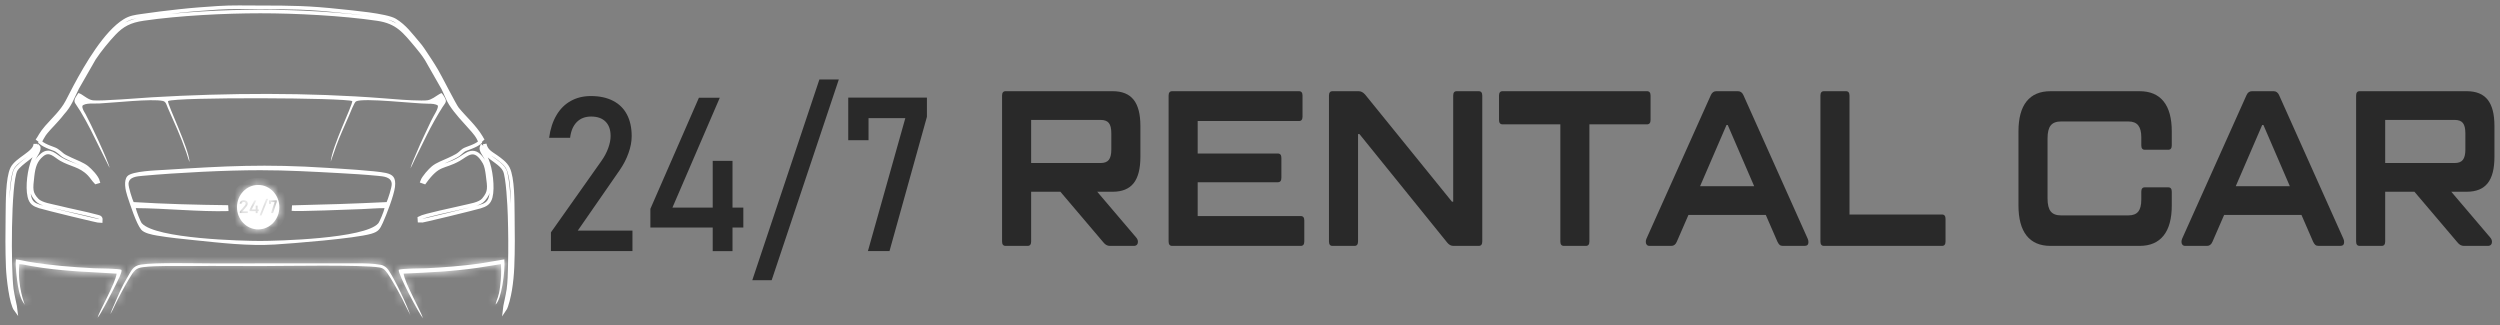
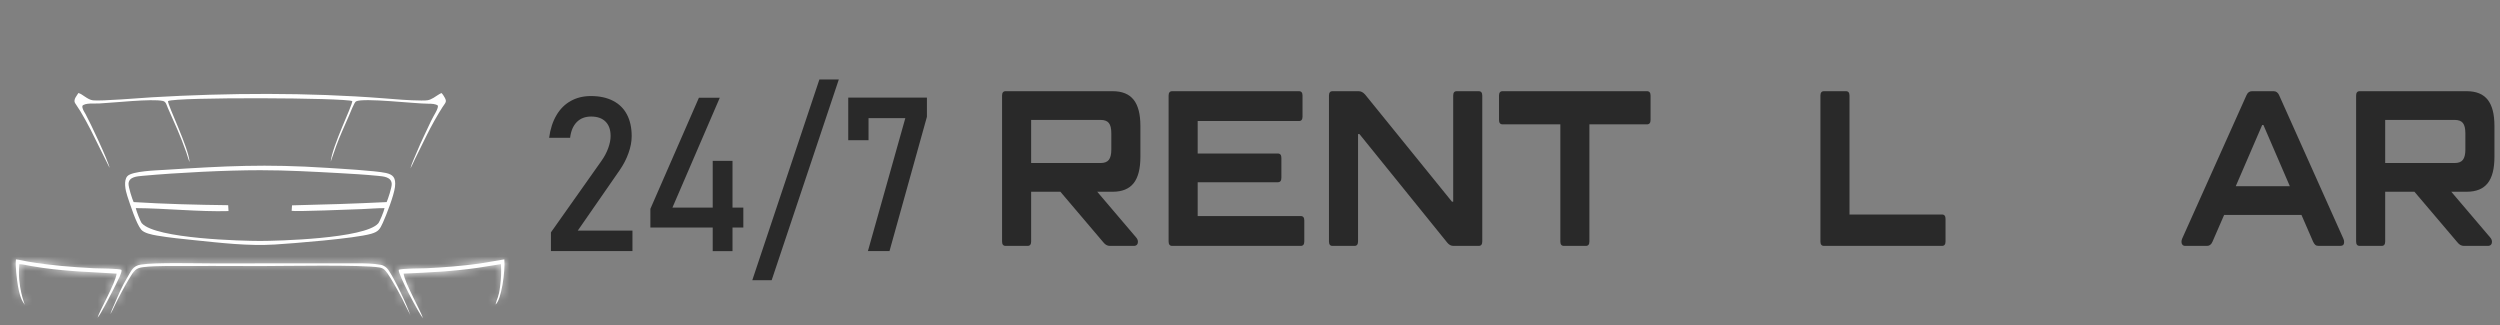
<svg xmlns="http://www.w3.org/2000/svg" width="346" height="45" viewBox="0 0 346 45" fill="none">
  <rect x="0" y="0" width="346" height="45" fill="#808080" stroke="none" />
-   <path d="M283.795 34.031C282.331 34.031 281.226 33.556 280.478 32.609C279.73 31.661 279.356 30.269 279.356 28.434V18.188C279.356 16.353 279.73 14.967 280.478 14.029C281.226 13.091 282.331 12.622 283.795 12.622H296.111C297.575 12.622 298.684 13.091 299.44 14.029C300.196 14.967 300.574 16.353 300.574 18.188V20.115C300.574 20.523 300.412 20.727 300.086 20.727H296.843C296.518 20.727 296.355 20.523 296.355 20.115V18.983C296.355 18.249 296.213 17.704 295.928 17.347C295.644 16.99 295.193 16.812 294.575 16.812H285.234C284.584 16.812 284.112 16.996 283.819 17.362C283.527 17.729 283.381 18.321 283.381 19.137V27.486C283.381 28.301 283.527 28.893 283.819 29.26C284.112 29.627 284.584 29.81 285.234 29.81H294.575C295.193 29.81 295.644 29.637 295.928 29.291C296.213 28.944 296.355 28.393 296.355 27.639V26.537C296.355 26.129 296.518 25.926 296.843 25.926H300.086C300.412 25.926 300.574 26.129 300.574 26.537V28.434C300.574 30.269 300.196 31.661 299.44 32.609C298.684 33.556 297.575 34.031 296.111 34.031H283.795Z" fill="#292929" />
  <path d="M324.33 33.052C324.395 33.194 324.427 33.347 324.427 33.51C324.427 33.857 324.248 34.031 323.89 34.031H320.891C320.696 34.031 320.545 33.984 320.44 33.893C320.334 33.801 320.232 33.653 320.134 33.45L318.525 29.749H307.818L306.209 33.45C306.046 33.837 305.794 34.031 305.453 34.031H302.429C302.266 34.031 302.14 33.979 302.051 33.877C301.961 33.776 301.916 33.643 301.916 33.48C301.916 33.317 301.948 33.164 302.014 33.021L310.916 13.172C311.078 12.805 311.33 12.622 311.672 12.622H314.672C315.013 12.622 315.265 12.805 315.428 13.172L324.33 33.052ZM313.086 17.301L309.428 25.773H316.915L313.257 17.301H313.086Z" fill="#292929" />
  <path d="M345.231 21.705C345.231 23.357 344.918 24.575 344.292 25.36C343.666 26.145 342.703 26.537 341.402 26.537H339.256L344.646 32.868C344.808 33.052 344.889 33.255 344.889 33.48C344.889 33.643 344.84 33.776 344.743 33.877C344.646 33.979 344.508 34.031 344.329 34.031H341.012C340.67 34.031 340.378 33.877 340.134 33.572L334.158 26.537H330.11V33.419C330.11 33.827 329.948 34.031 329.622 34.031H326.574C326.248 34.031 326.086 33.827 326.086 33.419V13.233C326.086 12.825 326.248 12.622 326.574 12.622H341.402C342.703 12.622 343.666 13.014 344.292 13.799C344.918 14.584 345.231 15.792 345.231 17.423V21.705ZM341.207 18.432C341.207 17.78 341.093 17.311 340.865 17.026C340.638 16.74 340.264 16.597 339.744 16.597H330.11V22.561H339.744C340.264 22.561 340.638 22.413 340.865 22.118C341.093 21.822 341.207 21.358 341.207 20.726V18.432Z" fill="#292929" />
  <path d="M157.831 21.705C157.831 23.357 157.517 24.575 156.891 25.36C156.265 26.145 155.302 26.537 154.002 26.537H151.856L157.245 32.868C157.408 33.052 157.489 33.255 157.489 33.48C157.489 33.643 157.44 33.776 157.342 33.877C157.245 33.979 157.107 34.031 156.928 34.031H153.611C153.27 34.031 152.977 33.877 152.733 33.572L146.758 26.537H142.71V33.419C142.71 33.827 142.547 34.031 142.222 34.031H139.173C138.848 34.031 138.686 33.827 138.686 33.419V13.233C138.686 12.825 138.848 12.622 139.173 12.622H154.002C155.302 12.622 156.265 13.014 156.891 13.799C157.517 14.584 157.831 15.792 157.831 17.423V21.705ZM153.806 18.432C153.806 17.78 153.693 17.311 153.465 17.026C153.237 16.74 152.864 16.597 152.343 16.597H142.71V22.561H152.343C152.864 22.561 153.237 22.413 153.465 22.118C153.693 21.822 153.806 21.358 153.806 20.726V18.432Z" fill="#292929" />
  <path d="M180.027 29.902C180.352 29.902 180.514 30.105 180.514 30.514V33.419C180.514 33.827 180.352 34.031 180.027 34.031H162.223C161.898 34.031 161.735 33.827 161.735 33.419V13.233C161.735 12.825 161.898 12.622 162.223 12.622H179.783C180.108 12.622 180.27 12.825 180.27 13.233V16.139C180.27 16.547 180.108 16.75 179.783 16.75H165.759V21.246H176.856C177.181 21.246 177.344 21.45 177.344 21.858V24.61C177.344 25.018 177.181 25.222 176.856 25.222H165.759V29.902H180.027Z" fill="#292929" />
  <path d="M184.415 34.031C184.09 34.031 183.928 33.827 183.928 33.419V13.233C183.928 12.825 184.09 12.622 184.415 12.622H188.049C188.358 12.622 188.651 12.774 188.927 13.08L200.951 27.913H201.122V13.233C201.122 12.825 201.284 12.622 201.609 12.622H204.658C204.983 12.622 205.146 12.825 205.146 13.233V33.419C205.146 33.827 204.983 34.031 204.658 34.031H201.146C200.821 34.031 200.536 33.877 200.292 33.572L188.147 18.555H187.952V33.419C187.952 33.827 187.789 34.031 187.464 34.031H184.415Z" fill="#292929" />
  <path d="M227.95 12.622C228.275 12.622 228.438 12.825 228.438 13.233V16.597C228.438 17.005 228.275 17.209 227.95 17.209H219.974V33.419C219.974 33.827 219.812 34.031 219.487 34.031H216.438C216.113 34.031 215.951 33.827 215.951 33.419V17.209H207.951C207.626 17.209 207.463 17.005 207.463 16.597V13.233C207.463 12.825 207.626 12.622 207.951 12.622H227.95Z" fill="#292929" />
-   <path d="M250.192 33.052C250.257 33.194 250.289 33.347 250.289 33.51C250.289 33.857 250.111 34.031 249.753 34.031H246.753C246.558 34.031 246.408 33.984 246.302 33.893C246.196 33.801 246.095 33.653 245.997 33.45L244.387 29.749H233.681L232.071 33.45C231.908 33.837 231.657 34.031 231.315 34.031H228.291C228.128 34.031 228.002 33.979 227.913 33.877C227.823 33.776 227.778 33.643 227.778 33.48C227.778 33.317 227.811 33.164 227.876 33.021L236.778 13.172C236.941 12.805 237.193 12.622 237.534 12.622H240.534C240.875 12.622 241.127 12.805 241.29 13.172L250.192 33.052ZM238.948 17.301L235.29 25.773H242.778L239.119 17.301H238.948Z" fill="#292929" />
  <path d="M252.434 34.031C252.109 34.031 251.946 33.827 251.946 33.419V13.233C251.946 12.825 252.109 12.622 252.434 12.622H255.482C255.808 12.622 255.97 12.825 255.97 13.233V29.687H268.774C269.099 29.687 269.262 29.891 269.262 30.299V33.419C269.262 33.827 269.099 34.031 268.774 34.031H252.434Z" fill="#292929" />
  <path d="M76.249 32.159L83.225 22.29C83.628 21.727 83.943 21.138 84.168 20.53C84.394 19.922 84.507 19.354 84.507 18.831V18.8C84.507 17.953 84.272 17.296 83.802 16.827C83.337 16.363 82.67 16.129 81.81 16.129C80.993 16.129 80.331 16.383 79.828 16.892C79.321 17.405 79.016 18.128 78.903 19.065V19.075H76V19.065C76.165 17.843 76.503 16.807 77.015 15.944C77.522 15.082 78.18 14.425 78.988 13.976C79.796 13.522 80.726 13.293 81.782 13.293C82.975 13.293 83.99 13.512 84.835 13.946C85.681 14.379 86.325 15.008 86.761 15.835C87.203 16.662 87.424 17.659 87.424 18.831V18.846C87.424 19.593 87.278 20.375 86.982 21.193C86.691 22.011 86.282 22.803 85.756 23.561L79.965 31.914H87.532V34.745H76.249V32.159ZM90.012 28.904L96.729 13.527H99.618L93.065 28.73H102.877V31.491H90.012V28.904ZM98.641 22.26H101.379V34.761H98.641V22.26ZM106.8 38.778H104.118L113.404 11H116.091L106.8 38.778ZM128.285 16.169L123.108 34.745H120.121L125.297 16.348H120.205V19.399H117.396V13.512H128.285V16.169Z" fill="#292929" />
-   <path d="M67.081 19.92C67.264 20.888 67.963 21.199 68.632 21.669C69.236 22.093 69.978 22.625 70.309 23.294C70.983 24.66 70.948 27.893 70.972 29.741C71.004 32.123 71.029 34.556 70.928 36.931C70.881 38.043 70.775 39.111 70.602 40.156C70.478 40.904 70.145 42.416 69.824 42.876C69.861 42.469 70.262 40.85 70.369 40.06C70.512 39.01 70.53 37.831 70.559 36.753C70.623 34.455 70.597 32.096 70.528 29.815C70.488 28.491 70.288 24.449 69.842 23.56C69.374 22.626 68.03 22.057 67.34 21.283C67.136 21.055 66.791 20.326 66.673 20.255C66.44 20.808 67.046 21.34 67.4 22.148C67.928 23.351 68.262 25.972 67.911 27.287C67.689 28.12 67.213 28.364 66.458 28.597C65.75 28.815 58.205 30.671 58.066 30.613L58.041 30.19C58.74 29.793 62.979 28.948 64.109 28.663C65.014 28.435 66.387 28.269 66.921 27.627C67.826 26.539 67.725 26.043 67.475 24.157C67.398 23.572 67.282 22.915 67.05 22.508C65.674 20.09 64.624 21.422 63.489 22.061C61.316 23.284 60.738 22.489 58.754 25.224L58.417 25.106C58.61 24.548 59.512 23.55 59.938 23.202C60.514 22.73 61.369 22.435 62.13 22.081C62.501 21.908 62.888 21.727 63.232 21.528C63.609 21.31 63.84 21.023 64.181 20.782C64.51 20.549 65.81 20.256 66.444 19.674C66.192 18.87 65.61 18.257 65.185 17.775L63.718 16.134C63.234 15.559 62.804 15.048 62.363 14.361C61.964 13.74 61.692 12.944 61.324 12.21L59.021 8.174C58.597 7.513 58.142 6.933 57.679 6.385C55.975 4.364 55.023 3.042 52.241 2.633C47.341 1.912 40.926 1.589 36.027 1.589C31.14 1.589 24.752 1.904 19.856 2.62C17.962 2.897 16.922 3.466 15.803 4.638C14.928 5.554 13.732 7.021 13.025 8.105L10.697 12.168C9.965 13.628 9.727 14.5 8.676 15.661C8.551 15.8 8.488 15.913 8.316 16.109C8.016 16.45 7.852 16.654 7.585 16.933C7.253 17.281 6.327 18.276 6.131 18.588C5.975 18.836 5.628 19.386 5.556 19.674C6.281 20.292 7.489 20.564 7.792 20.766C8.824 21.454 8.299 21.368 9.837 22.064C10.538 22.381 11.48 22.739 12.034 23.182C12.494 23.55 13.423 24.5 13.58 25.134L13.261 25.226C12.909 24.861 12.693 24.473 12.339 24.107C11.124 22.849 9.794 22.817 8.446 22.033C7.605 21.544 6.861 20.582 5.822 21.437C4.919 22.18 4.651 23.065 4.502 24.36C4.295 26.158 4.219 26.712 5.134 27.685C5.706 28.293 7.167 28.481 8.053 28.704C9.843 29.155 11.706 29.491 13.498 29.977C13.852 30.073 14.001 30.117 13.95 30.624C13.719 30.653 6.197 28.807 5.471 28.573C4.698 28.324 4.271 28.07 4.067 27.207C3.734 25.803 4.072 23.419 4.605 22.143C4.853 21.55 5.648 20.617 5.278 20.263C4.619 21.16 5.323 20.837 3.802 22.007C3.31 22.385 2.42 23.05 2.164 23.557C1.242 25.383 1.264 37.243 1.626 40.01C1.736 40.852 2.143 42.511 2.178 42.875C1.535 42.015 1.134 38.493 1.072 36.991C0.975 34.615 0.994 32.183 1.027 29.794C1.051 27.983 1.026 24.671 1.67 23.325C2.308 21.988 4.905 21.161 4.889 19.908M66.875 19.47C66.762 19.351 66.652 19.114 66.572 18.983C65.653 17.464 64.4 16.416 63.293 15.062C62.915 14.599 60.99 10.773 60.434 9.821C59.765 8.675 59.226 7.914 58.542 6.875C58.343 6.573 58.105 6.268 57.864 5.989C56.828 4.788 56.054 3.671 54.682 2.823C53.492 2.088 48.57 1.678 47.104 1.517C42.789 1.045 40.293 1.014 35.978 1.014C34.089 1.014 32.071 0.955 30.209 1.08C28.405 1.2 26.598 1.327 24.814 1.527C23.059 1.723 21.319 1.926 19.577 2.187C18.635 2.328 18.032 2.397 17.257 2.869C14.629 4.471 11.98 8.998 10.39 11.978C10.001 12.709 9.667 13.377 9.282 14.106C8.591 15.416 7.35 16.552 6.43 17.6C5.647 18.494 5.479 19.02 5.131 19.47" stroke="white" stroke-width="0.5" />
  <path fill-rule="evenodd" clip-rule="evenodd" d="M18.494 27.968C18.334 27.66 17.756 25.894 17.79 25.404C17.855 24.462 18.99 24.402 19.771 24.331C24.621 23.891 31.286 23.557 36.028 23.556C39.682 23.555 43.356 23.761 46.998 23.96C48.757 24.056 50.557 24.166 52.301 24.337C53.067 24.412 54.184 24.483 54.214 25.465C54.229 25.966 53.685 27.59 53.511 27.97C51.331 28.076 49.126 28.168 46.945 28.239L40.416 28.42L40.365 29.178C40.737 29.311 48.966 28.98 50.064 28.942C51.093 28.905 52.205 28.798 53.221 28.806C53.14 29.243 52.541 30.696 52.344 30.919C50.478 33.041 38.294 33.349 35.979 33.347C33.596 33.345 21.57 33.06 19.629 30.901C19.448 30.699 18.864 29.209 18.791 28.804C22.802 28.82 27.623 29.333 31.626 29.213L31.58 28.399C27.235 28.349 22.818 28.235 18.494 27.968ZM54.664 25.875C54.828 24.548 54.359 24.155 53.417 23.941C52.008 23.621 46.842 23.332 45.282 23.231C36.682 22.672 31.233 22.973 22.761 23.51C21.659 23.579 18.283 23.674 17.634 24.375C17.079 24.973 17.358 26.342 17.613 27.105C18.019 28.323 18.836 30.914 19.535 31.773C19.934 32.263 20.994 32.477 21.732 32.604C23.454 32.898 25.254 33.073 27.02 33.254C30.603 33.619 34.393 34.069 38.045 33.841C40.516 33.687 49.105 33.017 51.389 32.351C52.376 32.062 52.582 31.726 52.993 30.816C53.483 29.733 54.514 27.084 54.664 25.875Z" fill="white" />
  <path fill-rule="evenodd" clip-rule="evenodd" d="M15.169 23.235C14.989 22.265 12.458 16.899 11.83 15.771C11.683 15.507 11.341 15.046 11.405 14.644C11.79 14.214 13.09 14.353 13.702 14.323C15.697 14.225 21.023 13.631 22.545 13.973C22.979 14.071 23.037 14.501 23.235 14.953C24.216 17.192 24.95 18.715 25.784 21.089C25.905 21.433 26.102 22.172 26.239 22.423C26.105 20.419 23.224 14.621 23.249 13.991C24.285 13.414 47.896 13.517 48.755 13.996C48.771 14.638 45.978 20.194 45.768 22.387L46.54 20.183C46.999 18.91 47.773 17.23 48.297 16.021C48.453 15.66 49.033 14.153 49.273 14.031C50.305 13.508 57.504 14.358 59.238 14.352C59.728 14.352 60.314 14.363 60.614 14.63C60.644 15.148 60.001 15.995 59.645 16.769C58.995 18.178 58.307 19.542 57.689 21.039C57.42 21.691 56.977 22.622 56.802 23.3C57.028 22.926 57.227 22.424 57.447 21.978L59.083 18.669C59.636 17.541 60.588 15.836 61.226 14.852C61.66 14.182 61.89 14.094 61.534 13.481C61.406 13.26 61.27 13.024 61.099 12.875C60.811 12.993 60.329 13.339 60.016 13.53C59.354 13.932 59.051 13.911 58.308 13.91C56.604 13.906 54.761 13.736 53.069 13.604C42.61 12.79 31.537 12.852 21.047 13.464C19.641 13.546 13.974 14.018 12.867 13.887C12.088 13.794 11.407 12.992 10.847 12.875C10.71 13.151 10.12 13.74 10.369 14.233L11.14 15.422C11.621 16.241 12.064 17.01 12.544 17.956L15.169 23.235Z" fill="white" />
  <mask id="path-14-inside-1_58_144" fill="white">
    <path fill-rule="evenodd" clip-rule="evenodd" d="M15.274 43.478C15.46 43.183 15.722 42.624 15.898 42.248C16.351 41.282 17.336 39.459 17.849 38.615C18.531 37.494 18.759 37.1 19.813 36.973C20.834 36.849 21.902 36.823 22.953 36.816C27.354 36.786 31.769 36.825 36.173 36.825C39.083 36.825 50.174 36.61 52.545 37.023C53.09 37.118 53.356 37.449 53.584 37.773C54.338 38.844 55.668 41.275 56.232 42.508C56.407 42.892 56.696 43.374 56.815 43.697C56.328 42.17 54.571 38.522 53.743 37.35C53.52 37.035 53.177 36.736 52.672 36.644C51.698 36.466 50.501 36.445 49.491 36.442L29.416 36.453C27.191 36.453 21.554 36.304 19.508 36.612C18.379 36.782 18.138 37.535 17.639 38.364C16.826 39.718 16.434 40.712 15.812 42.145C15.652 42.513 15.37 43.112 15.274 43.478Z" />
  </mask>
  <path fill-rule="evenodd" clip-rule="evenodd" d="M15.274 43.478C15.46 43.183 15.722 42.624 15.898 42.248C16.351 41.282 17.336 39.459 17.849 38.615C18.531 37.494 18.759 37.1 19.813 36.973C20.834 36.849 21.902 36.823 22.953 36.816C27.354 36.786 31.769 36.825 36.173 36.825C39.083 36.825 50.174 36.61 52.545 37.023C53.09 37.118 53.356 37.449 53.584 37.773C54.338 38.844 55.668 41.275 56.232 42.508C56.407 42.892 56.696 43.374 56.815 43.697C56.328 42.17 54.571 38.522 53.743 37.35C53.52 37.035 53.177 36.736 52.672 36.644C51.698 36.466 50.501 36.445 49.491 36.442L29.416 36.453C27.191 36.453 21.554 36.304 19.508 36.612C18.379 36.782 18.138 37.535 17.639 38.364C16.826 39.718 16.434 40.712 15.812 42.145C15.652 42.513 15.37 43.112 15.274 43.478Z" fill="white" />
  <path d="M15.274 43.478L16.403 44.187L13.984 43.141L15.274 43.478ZM15.898 42.248L14.691 41.682L14.691 41.682L15.898 42.248ZM17.849 38.615L18.989 39.307L18.989 39.307L17.849 38.615ZM19.813 36.973L19.973 38.296L19.973 38.296L19.813 36.973ZM22.953 36.816L22.962 38.149L22.962 38.149L22.953 36.816ZM52.545 37.023L52.316 38.336L52.316 38.336L52.545 37.023ZM53.584 37.773L54.675 37.006L54.675 37.006L53.584 37.773ZM56.232 42.508L57.444 41.954L57.444 41.954L56.232 42.508ZM56.815 43.697L58.086 43.292L55.565 44.16L56.815 43.697ZM53.743 37.35L54.832 36.58L54.832 36.581L53.743 37.35ZM52.672 36.644L52.912 35.332L52.912 35.332L52.672 36.644ZM49.491 36.442L49.49 35.109L49.495 35.109L49.491 36.442ZM29.416 36.453L29.417 37.787H29.416V36.453ZM19.508 36.612L19.706 37.931L19.706 37.931L19.508 36.612ZM17.639 38.364L16.497 37.677L16.497 37.677L17.639 38.364ZM15.812 42.145L14.589 41.614L14.589 41.614L15.812 42.145ZM14.146 42.768C14.277 42.56 14.499 42.093 14.691 41.682L17.106 42.813C16.946 43.154 16.643 43.805 16.403 44.187L14.146 42.768ZM14.691 41.682C15.165 40.67 16.173 38.805 16.71 37.922L18.989 39.307C18.499 40.113 17.537 41.894 17.106 42.813L14.691 41.682ZM16.71 37.922C17.008 37.432 17.341 36.855 17.784 36.444C18.33 35.937 18.952 35.734 19.653 35.649L19.973 38.296C19.78 38.32 19.691 38.348 19.654 38.363C19.63 38.372 19.62 38.379 19.599 38.398C19.566 38.428 19.505 38.495 19.398 38.653C19.288 38.815 19.166 39.015 18.989 39.307L16.71 37.922ZM19.653 35.649C20.753 35.516 21.885 35.49 22.943 35.483L22.962 38.149C21.92 38.156 20.915 38.183 19.973 38.296L19.653 35.649ZM22.943 35.483C27.349 35.452 31.787 35.492 36.173 35.492V38.158C31.752 38.158 27.359 38.119 22.962 38.149L22.943 35.483ZM36.173 35.492C36.892 35.492 38.121 35.478 39.613 35.465C41.1 35.451 42.838 35.437 44.56 35.436C46.281 35.435 47.995 35.447 49.431 35.485C50.833 35.522 52.069 35.586 52.774 35.709L52.316 38.336C51.836 38.253 50.796 38.189 49.36 38.151C47.96 38.113 46.274 38.101 44.562 38.102C42.852 38.103 41.123 38.117 39.638 38.131C38.158 38.145 36.909 38.158 36.173 38.158V35.492ZM52.774 35.709C53.87 35.9 54.404 36.622 54.675 37.006L52.494 38.54C52.444 38.469 52.41 38.424 52.381 38.39C52.353 38.357 52.338 38.343 52.333 38.339C52.329 38.336 52.332 38.338 52.338 38.341C52.344 38.344 52.339 38.34 52.316 38.336L52.774 35.709ZM54.675 37.006C55.489 38.163 56.858 40.671 57.444 41.954L55.019 43.063C54.478 41.879 53.187 39.525 52.494 38.54L54.675 37.006ZM57.444 41.954C57.513 42.105 57.605 42.276 57.727 42.508C57.829 42.705 57.972 42.98 58.066 43.234L55.565 44.16C55.539 44.091 55.478 43.963 55.362 43.742C55.265 43.556 55.126 43.295 55.019 43.063L57.444 41.954ZM55.545 44.102C55.332 43.434 54.806 42.21 54.206 40.97C53.603 39.72 52.998 38.606 52.654 38.12L54.832 36.581C55.316 37.266 56.004 38.561 56.608 39.81C57.216 41.069 57.812 42.434 58.086 43.292L55.545 44.102ZM52.654 38.12C52.614 38.062 52.574 38.024 52.541 38C52.512 37.98 52.48 37.964 52.433 37.956L52.912 35.332C53.848 35.503 54.467 36.064 54.832 36.58L52.654 38.12ZM52.433 37.956C51.592 37.802 50.508 37.778 49.488 37.775L49.495 35.109C50.494 35.111 51.805 35.13 52.912 35.332L52.433 37.956ZM49.492 37.775L29.417 37.787L29.415 35.12L49.49 35.109L49.492 37.775ZM29.416 37.787C28.851 37.787 28.071 37.777 27.203 37.768C26.33 37.759 25.359 37.75 24.396 37.751C22.427 37.752 20.612 37.795 19.706 37.931L19.309 35.294C20.45 35.122 22.477 35.085 24.394 35.084C25.373 35.083 26.357 35.093 27.231 35.102C28.11 35.111 28.869 35.12 29.416 35.12V37.787ZM19.706 37.931C19.564 37.952 19.497 37.984 19.468 38.001C19.44 38.017 19.406 38.042 19.357 38.1C19.3 38.168 19.234 38.266 19.136 38.435C19.067 38.553 18.902 38.851 18.782 39.051L16.497 37.677C16.626 37.462 16.679 37.355 16.83 37.094C16.953 36.884 17.111 36.627 17.318 36.382C17.782 35.831 18.413 35.429 19.31 35.294L19.706 37.931ZM18.782 39.051C18.024 40.312 17.671 41.21 17.035 42.675L14.589 41.614C15.197 40.213 15.627 39.123 16.497 37.677L18.782 39.051ZM17.035 42.675C16.832 43.144 16.626 43.58 16.565 43.814L13.984 43.141C14.114 42.643 14.473 41.882 14.589 41.614L17.035 42.675Z" fill="white" mask="url(#path-14-inside-1_58_144)" />
  <mask id="path-16-inside-2_58_144" fill="white">
    <path fill-rule="evenodd" clip-rule="evenodd" d="M55.861 37.871C59.432 37.702 62.581 37.576 66.106 37.067L69.328 36.556C69.396 37.722 69.354 38.487 69.217 39.618C69.02 41.236 68.79 41.229 68.581 42.143C69.4 41.539 69.944 37.496 69.799 35.901L66.343 36.48C63.96 36.805 61.401 37.018 58.987 37.127C58.363 37.156 55.486 37.146 55.184 37.351C55.08 37.968 57.975 43.393 58.536 44.048C58.301 43.136 56.012 39.165 55.861 37.871Z" />
  </mask>
  <path fill-rule="evenodd" clip-rule="evenodd" d="M55.861 37.871C59.432 37.702 62.581 37.576 66.106 37.067L69.328 36.556C69.396 37.722 69.354 38.487 69.217 39.618C69.02 41.236 68.79 41.229 68.581 42.143C69.4 41.539 69.944 37.496 69.799 35.901L66.343 36.48C63.96 36.805 61.401 37.018 58.987 37.127C58.363 37.156 55.486 37.146 55.184 37.351C55.08 37.968 57.975 43.393 58.536 44.048C58.301 43.136 56.012 39.165 55.861 37.871Z" fill="white" />
  <path d="M55.861 37.871L54.536 38.025L54.37 36.606L55.798 36.539L55.861 37.871ZM66.106 37.067L66.314 38.384L66.305 38.386L66.296 38.387L66.106 37.067ZM69.328 36.556L69.12 35.24L70.574 35.009L70.659 36.479L69.328 36.556ZM69.217 39.618L70.54 39.778L70.54 39.778L69.217 39.618ZM68.581 42.143L69.372 43.216L66.479 45.349L67.281 41.846L68.581 42.143ZM69.799 35.901L69.578 34.586L70.996 34.348L71.126 35.78L69.799 35.901ZM66.343 36.48L66.563 37.795L66.543 37.798L66.523 37.801L66.343 36.48ZM58.987 37.127L59.047 38.459L59.047 38.459L58.987 37.127ZM55.184 37.351L53.87 37.128L53.965 36.567L54.436 36.248L55.184 37.351ZM58.536 44.048L59.828 43.715L57.524 44.916L58.536 44.048ZM55.798 36.539C59.385 36.37 62.466 36.245 65.915 35.748L66.296 38.387C62.695 38.906 59.479 39.035 55.923 39.203L55.798 36.539ZM65.897 35.751L69.12 35.24L69.537 37.873L66.314 38.384L65.897 35.751ZM70.659 36.479C70.733 37.739 70.685 38.585 70.54 39.778L67.893 39.457C68.023 38.389 68.059 37.705 67.997 36.634L70.659 36.479ZM70.54 39.778C70.434 40.658 70.31 41.156 70.165 41.578C70.016 42.011 69.965 42.074 69.881 42.441L67.281 41.846C67.407 41.298 67.575 40.908 67.643 40.711C67.714 40.504 67.803 40.195 67.893 39.457L70.54 39.778ZM67.79 41.07C67.662 41.164 67.647 41.234 67.703 41.131C67.746 41.05 67.806 40.914 67.873 40.713C68.007 40.313 68.134 39.773 68.237 39.168C68.449 37.935 68.528 36.655 68.471 36.022L71.126 35.78C71.214 36.742 71.095 38.28 70.866 39.618C70.749 40.299 70.595 40.984 70.402 41.561C70.305 41.849 70.189 42.14 70.047 42.402C69.916 42.643 69.705 42.971 69.372 43.216L67.79 41.07ZM70.019 37.216L66.563 37.795L66.122 35.165L69.578 34.586L70.019 37.216ZM66.523 37.801C64.094 38.132 61.494 38.349 59.047 38.459L58.927 35.795C61.307 35.688 63.826 35.477 66.163 35.159L66.523 37.801ZM59.047 38.459C58.753 38.473 57.749 38.482 57.008 38.506C56.597 38.519 56.219 38.537 55.935 38.562C55.791 38.575 55.696 38.587 55.643 38.596C55.616 38.601 55.622 38.601 55.648 38.594C55.652 38.593 55.78 38.558 55.933 38.454L54.436 36.248C54.626 36.118 54.812 36.06 54.892 36.036C54.994 36.006 55.093 35.986 55.175 35.971C55.34 35.942 55.523 35.921 55.701 35.906C56.061 35.874 56.498 35.854 56.922 35.84C57.85 35.811 58.597 35.81 58.927 35.795L59.047 38.459ZM56.499 37.574C56.521 37.442 56.515 37.343 56.512 37.309C56.51 37.287 56.508 37.27 56.506 37.261C56.505 37.251 56.503 37.246 56.503 37.245C56.503 37.244 56.505 37.254 56.511 37.276C56.518 37.298 56.527 37.327 56.539 37.364C56.591 37.518 56.68 37.742 56.806 38.03C57.056 38.6 57.412 39.329 57.796 40.074C58.179 40.817 58.581 41.559 58.919 42.151C59.088 42.447 59.237 42.699 59.358 42.891C59.492 43.106 59.552 43.184 59.549 43.181L57.524 44.916C57.283 44.635 56.931 44.047 56.603 43.473C56.244 42.844 55.824 42.068 55.425 41.296C55.029 40.526 54.645 39.742 54.364 39.101C54.225 38.783 54.1 38.477 54.012 38.215C53.968 38.084 53.925 37.94 53.894 37.796C53.872 37.694 53.819 37.428 53.87 37.128L56.499 37.574ZM57.246 44.382C57.247 44.387 57.242 44.367 57.221 44.31C57.201 44.257 57.173 44.188 57.136 44.101C57.061 43.928 56.961 43.712 56.838 43.457C56.589 42.939 56.291 42.346 55.969 41.689C55.657 41.051 55.336 40.376 55.081 39.771C54.845 39.212 54.599 38.56 54.536 38.025L57.185 37.716C57.198 37.828 57.295 38.158 57.538 38.736C57.762 39.268 58.056 39.886 58.365 40.517C58.664 41.128 58.991 41.78 59.242 42.303C59.474 42.785 59.729 43.333 59.828 43.715L57.246 44.382Z" fill="white" mask="url(#path-16-inside-2_58_144)" />
  <mask id="path-18-inside-3_58_144" fill="white">
    <path fill-rule="evenodd" clip-rule="evenodd" d="M3.439 42.213C3.427 42.08 2.371 39.661 2.677 36.562C3.134 36.558 3.856 36.749 4.345 36.826C4.873 36.91 5.404 37.001 5.932 37.075C9.747 37.605 12.375 37.616 16.143 37.873C15.959 39.238 13.724 43.105 13.503 43.967C13.853 43.7 15.734 40.022 16.148 39.147C16.322 38.778 16.886 37.768 16.817 37.357C16.534 37.15 13.643 37.161 13.026 37.129C9.935 36.964 6.941 36.728 3.882 36.209C3.323 36.114 2.732 35.957 2.205 35.898C2.104 36.828 2.325 38.61 2.473 39.511C2.826 41.662 3.318 41.908 3.439 42.213Z" />
  </mask>
  <path fill-rule="evenodd" clip-rule="evenodd" d="M3.439 42.213C3.427 42.08 2.371 39.661 2.677 36.562C3.134 36.558 3.856 36.749 4.345 36.826C4.873 36.91 5.404 37.001 5.932 37.075C9.747 37.605 12.375 37.616 16.143 37.873C15.959 39.238 13.724 43.105 13.503 43.967C13.853 43.7 15.734 40.022 16.148 39.147C16.322 38.778 16.886 37.768 16.817 37.357C16.534 37.15 13.643 37.161 13.026 37.129C9.935 36.964 6.941 36.728 3.882 36.209C3.323 36.114 2.732 35.957 2.205 35.898C2.104 36.828 2.325 38.61 2.473 39.511C2.826 41.662 3.318 41.908 3.439 42.213Z" fill="white" />
-   <path d="M3.439 42.213L4.767 42.096L2.2 42.704L3.439 42.213ZM2.677 36.562L1.351 36.431L1.469 35.238L2.667 35.228L2.677 36.562ZM4.345 36.826L4.553 35.509L4.553 35.509L4.345 36.826ZM5.932 37.075L6.116 35.754L6.116 35.754L5.932 37.075ZM16.143 37.873L16.234 36.542L17.655 36.639L17.465 38.051L16.143 37.873ZM13.503 43.967L14.311 45.027L11.258 47.352L12.212 43.635L13.503 43.967ZM16.148 39.147L17.353 39.716L17.353 39.716L16.148 39.147ZM16.817 37.357L17.602 36.279L18.042 36.599L18.132 37.136L16.817 37.357ZM13.026 37.129L12.955 38.46L12.955 38.46L13.026 37.129ZM3.882 36.209L4.105 34.894L4.105 34.894L3.882 36.209ZM2.205 35.898L0.88 35.754L1.024 34.425L2.353 34.573L2.205 35.898ZM2.473 39.511L1.157 39.727L1.157 39.727L2.473 39.511ZM2.111 42.33C2.126 42.504 2.181 42.646 2.156 42.57C2.153 42.561 2.146 42.541 2.131 42.495C2.102 42.413 2.057 42.284 2.005 42.123C1.899 41.8 1.763 41.347 1.638 40.793C1.389 39.688 1.179 38.16 1.351 36.431L4.004 36.693C3.869 38.063 4.034 39.294 4.24 40.206C4.342 40.66 4.453 41.031 4.54 41.296C4.583 41.429 4.62 41.535 4.651 41.623C4.664 41.662 4.681 41.711 4.695 41.753C4.701 41.773 4.712 41.806 4.722 41.844C4.726 41.858 4.756 41.963 4.767 42.096L2.111 42.33ZM2.667 35.228C3.042 35.226 3.454 35.298 3.749 35.354C4.11 35.423 4.332 35.474 4.553 35.509L4.137 38.144C3.869 38.101 3.485 38.019 3.249 37.974C2.946 37.916 2.769 37.895 2.688 37.895L2.667 35.228ZM4.553 35.509C5.107 35.597 5.603 35.683 6.116 35.754L5.749 38.395C5.205 38.32 4.639 38.223 4.137 38.143L4.553 35.509ZM6.116 35.754C9.869 36.276 12.385 36.28 16.234 36.542L16.053 39.203C12.365 38.952 9.624 38.934 5.749 38.395L6.116 35.754ZM17.465 38.051C17.392 38.586 17.151 39.23 16.913 39.797C16.659 40.401 16.341 41.068 16.035 41.695C15.717 42.344 15.428 42.916 15.184 43.422C15.065 43.669 14.968 43.877 14.896 44.043C14.817 44.227 14.794 44.3 14.795 44.298L12.212 43.635C12.307 43.263 12.559 42.727 12.782 42.264C13.025 41.761 13.348 41.119 13.639 40.523C13.942 39.905 14.232 39.294 14.455 38.763C14.694 38.194 14.802 37.842 14.822 37.694L17.465 38.051ZM12.696 42.906C12.625 42.959 12.581 43.006 12.567 43.021C12.557 43.032 12.55 43.039 12.547 43.044C12.545 43.046 12.543 43.047 12.542 43.049C12.541 43.05 12.541 43.05 12.541 43.05C12.541 43.05 12.541 43.05 12.542 43.049C12.543 43.048 12.544 43.047 12.545 43.045C12.548 43.041 12.552 43.036 12.556 43.03C12.566 43.016 12.578 42.999 12.593 42.976C12.657 42.881 12.745 42.738 12.856 42.55C13.074 42.177 13.345 41.683 13.625 41.158C14.185 40.106 14.748 38.989 14.942 38.577L17.353 39.716C17.134 40.181 16.55 41.339 15.979 42.412C15.693 42.949 15.402 43.479 15.156 43.898C15.035 44.106 14.915 44.301 14.808 44.462C14.754 44.541 14.694 44.626 14.631 44.706C14.586 44.764 14.473 44.904 14.311 45.027L12.696 42.906ZM14.942 38.577C14.994 38.468 15.078 38.302 15.143 38.174C15.216 38.027 15.289 37.876 15.354 37.73C15.42 37.579 15.463 37.464 15.486 37.387C15.496 37.349 15.496 37.342 15.494 37.358C15.493 37.367 15.481 37.451 15.502 37.578L18.132 37.136C18.202 37.55 18.103 37.935 18.047 38.129C17.977 38.369 17.882 38.606 17.794 38.805C17.643 39.148 17.384 39.65 17.353 39.716L14.942 38.577ZM16.032 38.434C16.197 38.555 16.341 38.594 16.345 38.596C16.376 38.605 16.385 38.605 16.36 38.601C16.31 38.592 16.218 38.58 16.074 38.567C15.792 38.542 15.415 38.524 15.003 38.51C14.251 38.486 13.265 38.477 12.955 38.46L13.096 35.797C13.403 35.813 14.171 35.815 15.09 35.845C15.514 35.859 15.951 35.879 16.31 35.91C16.487 35.926 16.671 35.947 16.837 35.977C16.918 35.992 17.019 36.013 17.124 36.045C17.202 36.069 17.402 36.133 17.602 36.279L16.032 38.434ZM12.955 38.46C9.844 38.294 6.792 38.055 3.659 37.523L4.105 34.894C7.09 35.401 10.025 35.634 13.097 35.797L12.955 38.46ZM3.659 37.523C3.349 37.47 3.023 37.399 2.762 37.346C2.482 37.288 2.254 37.245 2.058 37.223L2.353 34.573C2.682 34.61 3.014 34.675 3.301 34.734C3.607 34.797 3.856 34.852 4.105 34.894L3.659 37.523ZM3.531 36.042C3.496 36.366 3.513 36.931 3.574 37.595C3.631 38.234 3.719 38.872 3.789 39.295L1.157 39.727C1.079 39.249 0.982 38.546 0.918 37.836C0.856 37.152 0.814 36.361 0.88 35.754L3.531 36.042ZM3.789 39.295C3.951 40.285 4.132 40.748 4.238 40.963C4.289 41.066 4.334 41.134 4.384 41.207C4.401 41.232 4.577 41.466 4.679 41.722L2.2 42.704C2.241 42.808 2.31 42.896 2.19 42.722C2.103 42.596 1.979 42.411 1.848 42.146C1.59 41.624 1.348 40.888 1.157 39.727L3.789 39.295Z" fill="white" mask="url(#path-18-inside-3_58_144)" />
+   <path d="M3.439 42.213L4.767 42.096L2.2 42.704L3.439 42.213ZM2.677 36.562L1.351 36.431L1.469 35.238L2.667 35.228L2.677 36.562ZM4.345 36.826L4.553 35.509L4.553 35.509L4.345 36.826ZM5.932 37.075L6.116 35.754L6.116 35.754L5.932 37.075ZM16.143 37.873L16.234 36.542L17.655 36.639L17.465 38.051L16.143 37.873ZM13.503 43.967L14.311 45.027L11.258 47.352L12.212 43.635L13.503 43.967ZM16.148 39.147L17.353 39.716L17.353 39.716L16.148 39.147ZM16.817 37.357L17.602 36.279L18.042 36.599L18.132 37.136L16.817 37.357ZM13.026 37.129L12.955 38.46L12.955 38.46L13.026 37.129ZM3.882 36.209L4.105 34.894L4.105 34.894L3.882 36.209ZM2.205 35.898L0.88 35.754L1.024 34.425L2.353 34.573L2.205 35.898M2.473 39.511L1.157 39.727L1.157 39.727L2.473 39.511ZM2.111 42.33C2.126 42.504 2.181 42.646 2.156 42.57C2.153 42.561 2.146 42.541 2.131 42.495C2.102 42.413 2.057 42.284 2.005 42.123C1.899 41.8 1.763 41.347 1.638 40.793C1.389 39.688 1.179 38.16 1.351 36.431L4.004 36.693C3.869 38.063 4.034 39.294 4.24 40.206C4.342 40.66 4.453 41.031 4.54 41.296C4.583 41.429 4.62 41.535 4.651 41.623C4.664 41.662 4.681 41.711 4.695 41.753C4.701 41.773 4.712 41.806 4.722 41.844C4.726 41.858 4.756 41.963 4.767 42.096L2.111 42.33ZM2.667 35.228C3.042 35.226 3.454 35.298 3.749 35.354C4.11 35.423 4.332 35.474 4.553 35.509L4.137 38.144C3.869 38.101 3.485 38.019 3.249 37.974C2.946 37.916 2.769 37.895 2.688 37.895L2.667 35.228ZM4.553 35.509C5.107 35.597 5.603 35.683 6.116 35.754L5.749 38.395C5.205 38.32 4.639 38.223 4.137 38.143L4.553 35.509ZM6.116 35.754C9.869 36.276 12.385 36.28 16.234 36.542L16.053 39.203C12.365 38.952 9.624 38.934 5.749 38.395L6.116 35.754ZM17.465 38.051C17.392 38.586 17.151 39.23 16.913 39.797C16.659 40.401 16.341 41.068 16.035 41.695C15.717 42.344 15.428 42.916 15.184 43.422C15.065 43.669 14.968 43.877 14.896 44.043C14.817 44.227 14.794 44.3 14.795 44.298L12.212 43.635C12.307 43.263 12.559 42.727 12.782 42.264C13.025 41.761 13.348 41.119 13.639 40.523C13.942 39.905 14.232 39.294 14.455 38.763C14.694 38.194 14.802 37.842 14.822 37.694L17.465 38.051ZM12.696 42.906C12.625 42.959 12.581 43.006 12.567 43.021C12.557 43.032 12.55 43.039 12.547 43.044C12.545 43.046 12.543 43.047 12.542 43.049C12.541 43.05 12.541 43.05 12.541 43.05C12.541 43.05 12.541 43.05 12.542 43.049C12.543 43.048 12.544 43.047 12.545 43.045C12.548 43.041 12.552 43.036 12.556 43.03C12.566 43.016 12.578 42.999 12.593 42.976C12.657 42.881 12.745 42.738 12.856 42.55C13.074 42.177 13.345 41.683 13.625 41.158C14.185 40.106 14.748 38.989 14.942 38.577L17.353 39.716C17.134 40.181 16.55 41.339 15.979 42.412C15.693 42.949 15.402 43.479 15.156 43.898C15.035 44.106 14.915 44.301 14.808 44.462C14.754 44.541 14.694 44.626 14.631 44.706C14.586 44.764 14.473 44.904 14.311 45.027L12.696 42.906ZM14.942 38.577C14.994 38.468 15.078 38.302 15.143 38.174C15.216 38.027 15.289 37.876 15.354 37.73C15.42 37.579 15.463 37.464 15.486 37.387C15.496 37.349 15.496 37.342 15.494 37.358C15.493 37.367 15.481 37.451 15.502 37.578L18.132 37.136C18.202 37.55 18.103 37.935 18.047 38.129C17.977 38.369 17.882 38.606 17.794 38.805C17.643 39.148 17.384 39.65 17.353 39.716L14.942 38.577ZM16.032 38.434C16.197 38.555 16.341 38.594 16.345 38.596C16.376 38.605 16.385 38.605 16.36 38.601C16.31 38.592 16.218 38.58 16.074 38.567C15.792 38.542 15.415 38.524 15.003 38.51C14.251 38.486 13.265 38.477 12.955 38.46L13.096 35.797C13.403 35.813 14.171 35.815 15.09 35.845C15.514 35.859 15.951 35.879 16.31 35.91C16.487 35.926 16.671 35.947 16.837 35.977C16.918 35.992 17.019 36.013 17.124 36.045C17.202 36.069 17.402 36.133 17.602 36.279L16.032 38.434ZM12.955 38.46C9.844 38.294 6.792 38.055 3.659 37.523L4.105 34.894C7.09 35.401 10.025 35.634 13.097 35.797L12.955 38.46ZM3.659 37.523C3.349 37.47 3.023 37.399 2.762 37.346C2.482 37.288 2.254 37.245 2.058 37.223L2.353 34.573C2.682 34.61 3.014 34.675 3.301 34.734C3.607 34.797 3.856 34.852 4.105 34.894L3.659 37.523ZM3.531 36.042C3.496 36.366 3.513 36.931 3.574 37.595C3.631 38.234 3.719 38.872 3.789 39.295L1.157 39.727C1.079 39.249 0.982 38.546 0.918 37.836C0.856 37.152 0.814 36.361 0.88 35.754L3.531 36.042ZM3.789 39.295C3.951 40.285 4.132 40.748 4.238 40.963C4.289 41.066 4.334 41.134 4.384 41.207C4.401 41.232 4.577 41.466 4.679 41.722L2.2 42.704C2.241 42.808 2.31 42.896 2.19 42.722C2.103 42.596 1.979 42.411 1.848 42.146C1.59 41.624 1.348 40.888 1.157 39.727L3.789 39.295Z" fill="white" mask="url(#path-18-inside-3_58_144)" />
  <mask id="path-20-inside-4_58_144" fill="white">
-     <path fill-rule="evenodd" clip-rule="evenodd" d="M35.73 31.749C37.349 31.749 38.662 30.372 38.662 28.674C38.662 26.976 37.349 25.599 35.73 25.599C34.111 25.599 32.799 26.976 32.799 28.674C32.799 30.372 34.111 31.749 35.73 31.749ZM33.875 28.458L33.191 29.278V29.492H34.298V29.257H33.555L34.123 28.564C34.175 28.501 34.215 28.435 34.244 28.367C34.273 28.299 34.287 28.235 34.287 28.172V28.171C34.287 28.074 34.265 27.991 34.222 27.922C34.179 27.854 34.116 27.802 34.033 27.766C33.95 27.73 33.851 27.711 33.734 27.711C33.63 27.711 33.539 27.73 33.459 27.768C33.38 27.805 33.316 27.86 33.266 27.932C33.216 28.003 33.182 28.089 33.166 28.191V28.192H33.451V28.191C33.462 28.113 33.492 28.053 33.542 28.01C33.591 27.968 33.656 27.947 33.736 27.947C33.821 27.947 33.886 27.966 33.932 28.005C33.978 28.044 34.001 28.098 34.001 28.169V28.171C34.001 28.215 33.99 28.262 33.968 28.312C33.946 28.363 33.915 28.412 33.875 28.458ZM35.2 27.731L34.541 29.008V29.222H35.388V29.494H35.656V29.222H35.803V28.993H35.656V28.456H35.388V28.993H34.841L35.483 27.731H35.2ZM35.925 29.827H36.188L37.1 27.521H36.836L35.925 29.827ZM37.788 29.492L38.296 27.95V27.73H37.228V28.218H37.503V27.965H38.003L37.495 29.492H37.788Z" />
-   </mask>
-   <path fill-rule="evenodd" clip-rule="evenodd" d="M35.73 31.749C37.349 31.749 38.662 30.372 38.662 28.674C38.662 26.976 37.349 25.599 35.73 25.599C34.111 25.599 32.799 26.976 32.799 28.674C32.799 30.372 34.111 31.749 35.73 31.749ZM33.875 28.458L33.191 29.278V29.492H34.298V29.257H33.555L34.123 28.564C34.175 28.501 34.215 28.435 34.244 28.367C34.273 28.299 34.287 28.235 34.287 28.172V28.171C34.287 28.074 34.265 27.991 34.222 27.922C34.179 27.854 34.116 27.802 34.033 27.766C33.95 27.73 33.851 27.711 33.734 27.711C33.63 27.711 33.539 27.73 33.459 27.768C33.38 27.805 33.316 27.86 33.266 27.932C33.216 28.003 33.182 28.089 33.166 28.191V28.192H33.451V28.191C33.462 28.113 33.492 28.053 33.542 28.01C33.591 27.968 33.656 27.947 33.736 27.947C33.821 27.947 33.886 27.966 33.932 28.005C33.978 28.044 34.001 28.098 34.001 28.169V28.171C34.001 28.215 33.99 28.262 33.968 28.312C33.946 28.363 33.915 28.412 33.875 28.458ZM35.2 27.731L34.541 29.008V29.222H35.388V29.494H35.656V29.222H35.803V28.993H35.656V28.456H35.388V28.993H34.841L35.483 27.731H35.2ZM35.925 29.827H36.188L37.1 27.521H36.836L35.925 29.827ZM37.788 29.492L38.296 27.95V27.73H37.228V28.218H37.503V27.965H38.003L37.495 29.492H37.788Z" fill="white" />
+     </mask>
  <path d="M33.191 29.278L32.423 28.637L32.191 28.915V29.278H33.191ZM33.875 28.458L33.112 27.812L33.108 27.817L33.875 28.458ZM33.191 29.492H32.191V30.492H33.191V29.492ZM34.298 29.492V30.492H35.298V29.492H34.298ZM34.298 29.257H35.298V28.257H34.298V29.257ZM33.555 29.257L32.782 28.624L31.443 30.257H33.555V29.257ZM34.123 28.564L33.35 27.93L33.35 27.93L34.123 28.564ZM34.244 28.367L33.324 27.974L33.322 27.979L34.244 28.367ZM34.222 27.922L33.374 28.452L33.376 28.456L34.222 27.922ZM34.033 27.766L33.635 28.683L33.635 28.683L34.033 27.766ZM33.459 27.768L33.885 28.673L33.889 28.671L33.459 27.768ZM33.266 27.932L34.084 28.506L34.087 28.502L33.266 27.932ZM33.166 28.191L32.179 28.034L32.166 28.112V28.191H33.166ZM33.166 28.192H32.166V29.192H33.166V28.192ZM33.451 28.192V29.192H34.451V28.192H33.451ZM33.451 28.191L32.461 28.05L32.451 28.12V28.191H33.451ZM33.542 28.01L32.892 27.25L32.891 27.251L33.542 28.01ZM33.932 28.005L34.577 27.241L34.576 27.24L33.932 28.005ZM33.968 28.312L33.052 27.911L33.052 27.911L33.968 28.312ZM34.541 29.008L33.652 28.549L33.541 28.765V29.008H34.541ZM35.2 27.731V26.731H34.591L34.312 27.272L35.2 27.731ZM34.541 29.222H33.541V30.222H34.541V29.222ZM35.388 29.222H36.388V28.222H35.388V29.222ZM35.388 29.494H34.388V30.494H35.388V29.494ZM35.656 29.494V30.494H36.656V29.494H35.656ZM35.656 29.222V28.222H34.656V29.222H35.656ZM35.803 29.222V30.222H36.803V29.222H35.803ZM35.803 28.993H36.803V27.993H35.803V28.993ZM35.656 28.993H34.656V29.993H35.656V28.993ZM35.656 28.456H36.656V27.456H35.656V28.456ZM35.388 28.456V27.456H34.388V28.456H35.388ZM35.388 28.993V29.993H36.388V28.993H35.388ZM34.841 28.993L33.95 28.539L33.209 29.993H34.841V28.993ZM35.483 27.731L36.375 28.185L37.115 26.731H35.483V27.731ZM36.188 29.827V30.827H36.868L37.118 30.195L36.188 29.827ZM35.925 29.827L34.995 29.46L34.455 30.827H35.925V29.827ZM37.1 27.521L38.03 27.889L38.57 26.521H37.1V27.521ZM36.836 27.521V26.521H36.156L35.906 27.154L36.836 27.521ZM38.296 27.95L39.246 28.263L39.296 28.111V27.95H38.296ZM37.788 29.492V30.492H38.512L38.738 29.805L37.788 29.492ZM38.296 27.73H39.296V26.73H38.296V27.73ZM37.228 27.73V26.73H36.228V27.73H37.228ZM37.228 28.218H36.228V29.218H37.228V28.218ZM37.503 28.218V29.218H38.503V28.218H37.503ZM37.503 27.965V26.965H36.503V27.965H37.503ZM38.003 27.965L38.952 28.281L39.389 26.965H38.003V27.965ZM37.495 29.492L36.546 29.177L36.109 30.492H37.495V29.492ZM37.662 28.674C37.662 29.866 36.752 30.749 35.73 30.749V32.749C37.946 32.749 39.662 30.879 39.662 28.674H37.662ZM35.73 26.599C36.752 26.599 37.662 27.483 37.662 28.674H39.662C39.662 26.469 37.946 24.599 35.73 24.599V26.599ZM33.799 28.674C33.799 27.483 34.708 26.599 35.73 26.599V24.599C33.514 24.599 31.799 26.469 31.799 28.674H33.799ZM35.73 30.749C34.708 30.749 33.799 29.866 33.799 28.674H31.799C31.799 30.879 33.514 32.749 35.73 32.749V30.749ZM33.958 29.919L34.643 29.099L33.108 27.817L32.423 28.637L33.958 29.919ZM34.191 29.492V29.278H32.191V29.492H34.191ZM34.298 28.492H33.191V30.492H34.298V28.492ZM33.298 29.257V29.492H35.298V29.257H33.298ZM33.555 30.257H34.298V28.257H33.555V30.257ZM33.35 27.93L32.782 28.624L34.329 29.891L34.897 29.198L33.35 27.93ZM33.322 27.979C33.334 27.951 33.346 27.935 33.35 27.93L34.897 29.198C35.004 29.067 35.096 28.919 35.165 28.755L33.322 27.979ZM33.287 28.172C33.287 28.078 33.309 28.009 33.324 27.974L35.163 28.761C35.236 28.59 35.287 28.391 35.287 28.172H33.287ZM33.287 28.171V28.172H35.287V28.171H33.287ZM33.376 28.456C33.301 28.336 33.287 28.226 33.287 28.171H35.287C35.287 27.922 35.23 27.646 35.068 27.389L33.376 28.456ZM33.635 28.683C33.557 28.649 33.452 28.577 33.374 28.452L35.07 27.393C34.907 27.131 34.675 26.954 34.431 26.848L33.635 28.683ZM33.734 28.711C33.75 28.711 33.707 28.714 33.635 28.683L34.431 26.848C34.193 26.745 33.951 26.711 33.734 26.711V28.711ZM33.889 28.671C33.813 28.707 33.754 28.711 33.734 28.711V26.711C33.506 26.711 33.264 26.754 33.03 26.865L33.889 28.671ZM34.087 28.502C34.036 28.575 33.965 28.636 33.885 28.673L33.034 26.863C32.796 26.975 32.595 27.145 32.445 27.361L34.087 28.502ZM34.154 28.348C34.15 28.372 34.135 28.434 34.084 28.506L32.447 27.357C32.296 27.572 32.215 27.807 32.179 28.034L34.154 28.348ZM34.166 28.192V28.191H32.166V28.192H34.166ZM33.451 27.192H33.166V29.192H33.451V27.192ZM32.451 28.191V28.192H34.451V28.191H32.451ZM32.891 27.251C32.62 27.484 32.499 27.785 32.461 28.05L34.441 28.331C34.426 28.441 34.365 28.622 34.193 28.77L32.891 27.251ZM33.736 26.947C33.477 26.947 33.162 27.019 32.892 27.25L34.192 28.77C34.02 28.917 33.836 28.947 33.736 28.947V26.947ZM34.576 27.24C34.289 26.998 33.961 26.947 33.736 26.947V28.947C33.68 28.947 33.483 28.935 33.287 28.769L34.576 27.24ZM35.001 28.169C35.001 27.858 34.886 27.502 34.577 27.241L33.287 28.769C33.191 28.689 33.113 28.584 33.062 28.464C33.013 28.347 33.001 28.242 33.001 28.169H35.001ZM35.001 28.171V28.169H33.001V28.171H35.001ZM34.884 28.714C34.947 28.569 35.001 28.384 35.001 28.171H33.001C33.001 28.046 33.032 27.955 33.052 27.911L34.884 28.714ZM34.638 29.105C34.734 28.991 34.819 28.861 34.884 28.714L33.052 27.911C33.072 27.864 33.095 27.832 33.112 27.812L34.638 29.105ZM35.43 29.466L36.089 28.19L34.312 27.272L33.652 28.549L35.43 29.466ZM35.541 29.222V29.008H33.541V29.222H35.541ZM35.388 28.222H34.541V30.222H35.388V28.222ZM36.388 29.494V29.222H34.388V29.494H36.388ZM35.656 28.494H35.388V30.494H35.656V28.494ZM34.656 29.222V29.494H36.656V29.222H34.656ZM35.803 28.222H35.656V30.222H35.803V28.222ZM34.803 28.993V29.222H36.803V28.993H34.803ZM35.656 29.993H35.803V27.993H35.656V29.993ZM34.656 28.456V28.993H36.656V28.456H34.656ZM35.388 29.456H35.656V27.456H35.388V29.456ZM36.388 28.993V28.456H34.388V28.993H36.388ZM34.841 29.993H35.388V27.993H34.841V29.993ZM34.592 27.277L33.95 28.539L35.732 29.447L36.375 28.185L34.592 27.277ZM35.2 28.731H35.483V26.731H35.2V28.731ZM36.188 28.827H35.925V30.827H36.188V28.827ZM36.17 27.154L35.258 29.46L37.118 30.195L38.03 27.889L36.17 27.154ZM36.836 28.521H37.1V26.521H36.836V28.521ZM36.855 30.195L37.766 27.889L35.906 27.154L34.995 29.46L36.855 30.195ZM37.346 27.637L36.838 29.18L38.738 29.805L39.246 28.263L37.346 27.637ZM37.296 27.73V27.95H39.296V27.73H37.296ZM37.228 28.73H38.296V26.73H37.228V28.73ZM38.228 28.218V27.73H36.228V28.218H38.228ZM37.503 27.218H37.228V29.218H37.503V27.218ZM36.503 27.965V28.218H38.503V27.965H36.503ZM38.003 26.965H37.503V28.965H38.003V26.965ZM38.444 29.808L38.952 28.281L37.054 27.65L36.546 29.177L38.444 29.808ZM37.788 28.492H37.495V30.492H37.788V28.492Z" fill="white" mask="url(#path-20-inside-4_58_144)" />
</svg>